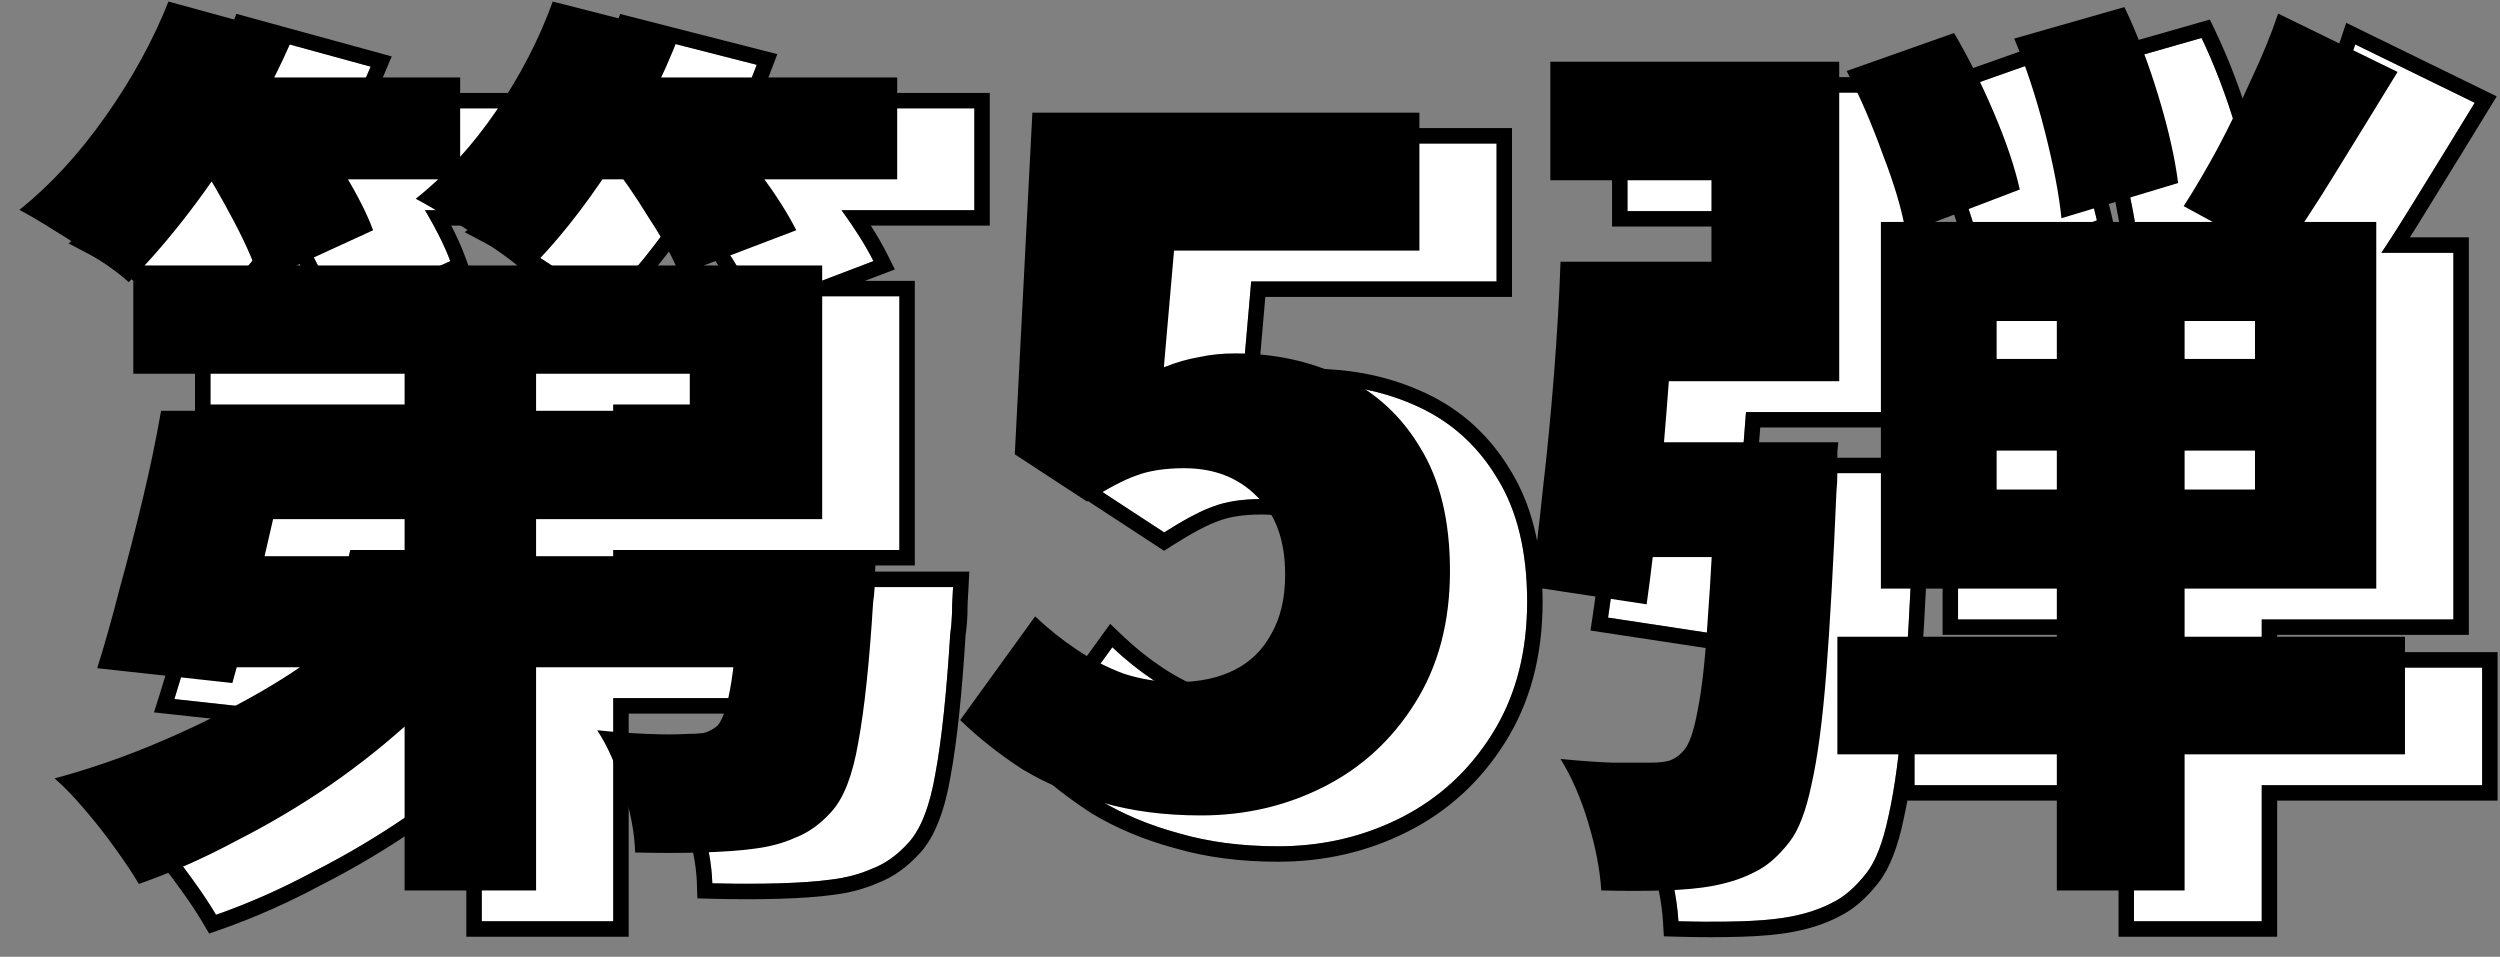
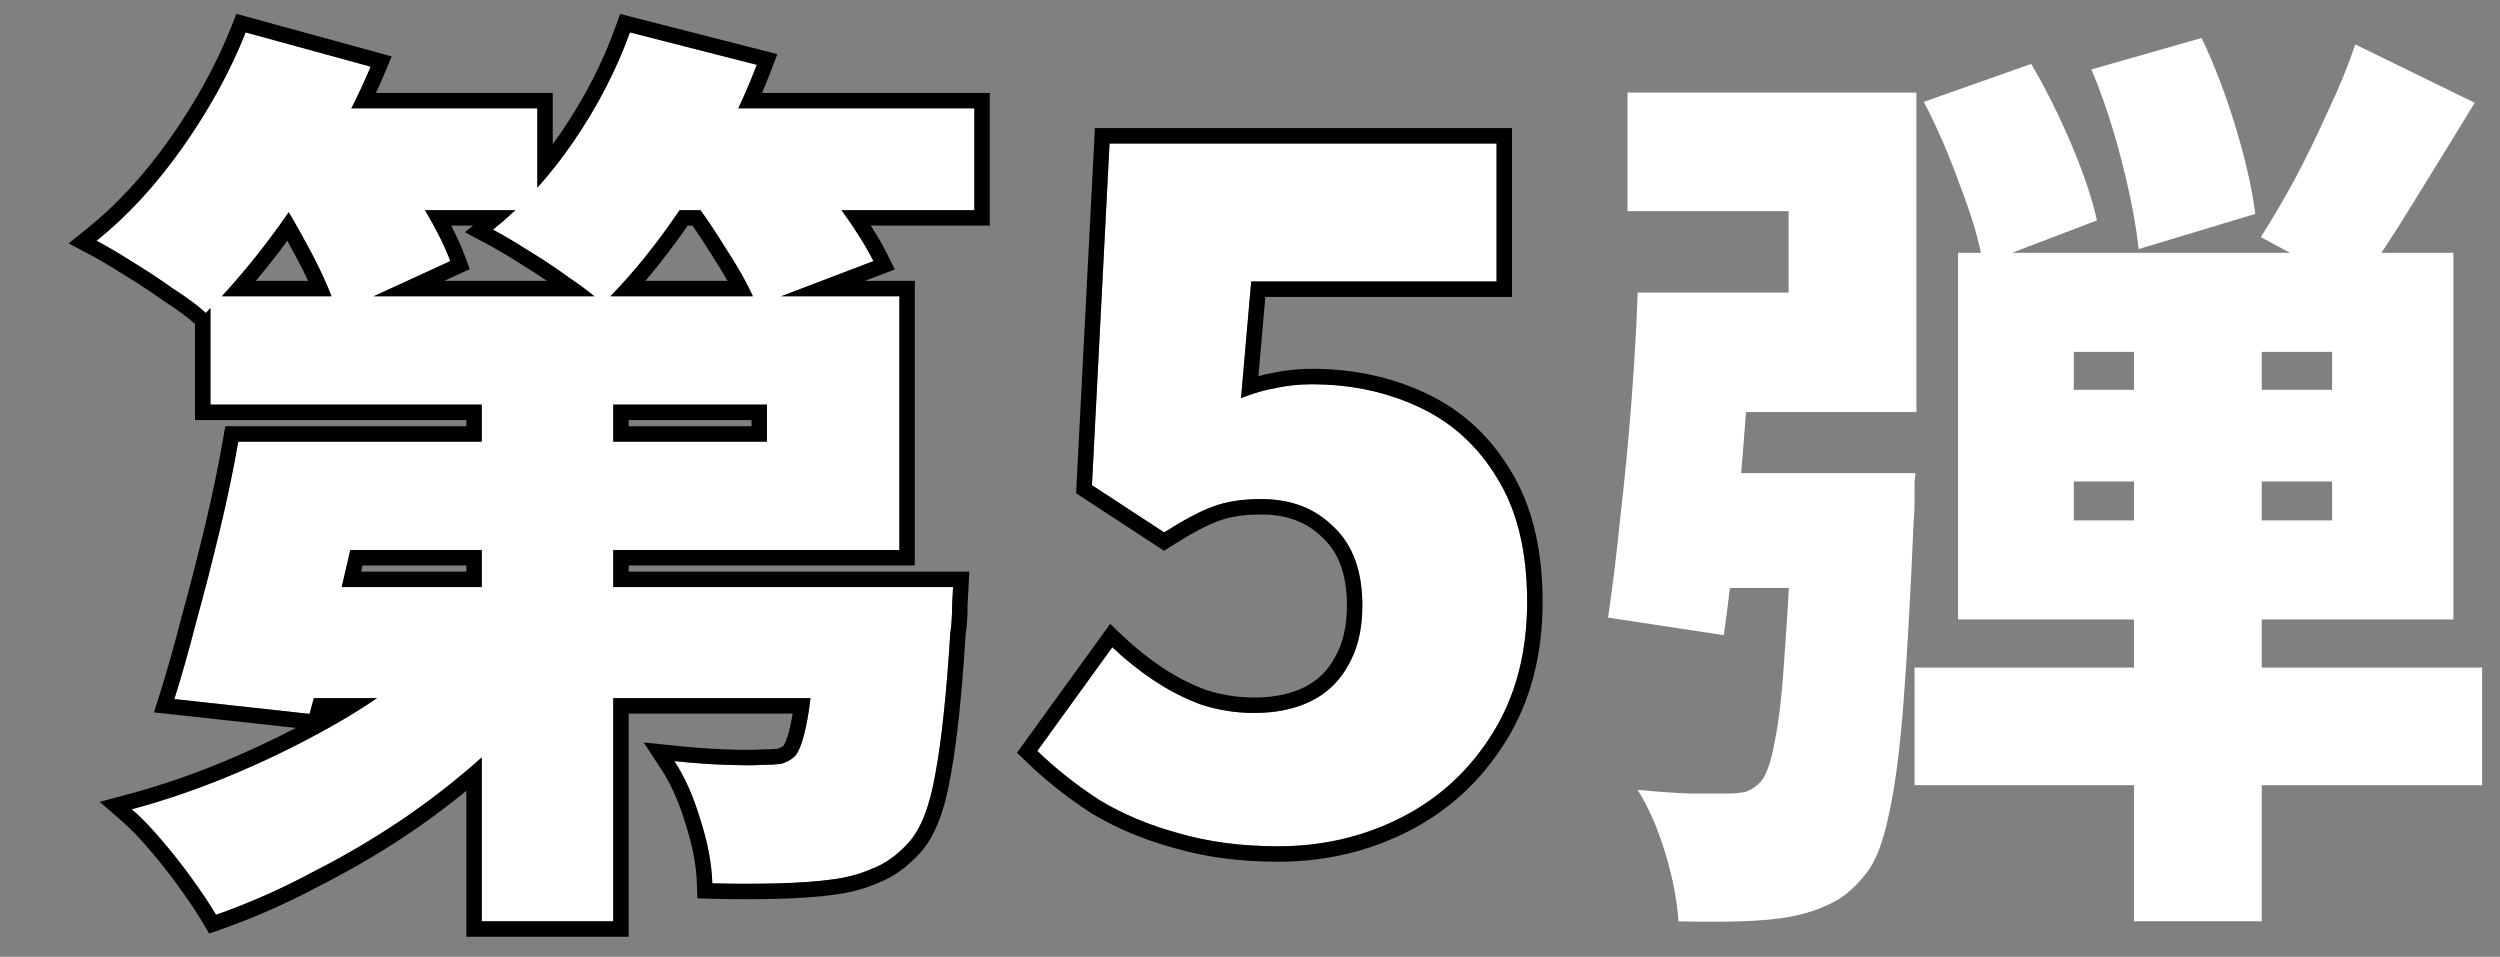
<svg xmlns="http://www.w3.org/2000/svg" width="81" height="31" viewBox="0 0 81 31" fill="none">
  <rect x="0" y="0" width="81" height="31" fill="#808080" stroke="none" />
-   <path d="M62.031 21.63H80.421V25.44H62.031V21.63ZM67.191 15.6V16.86H75.561V15.6H67.191ZM67.191 11.4V12.63H75.561V11.4H67.191ZM63.441 8.19H79.491V20.07H63.441V8.19ZM76.311 1.44L80.181 3.33C79.521 4.41 78.851 5.5 78.171 6.6C77.511 7.68 76.901 8.6 76.341 9.36L73.251 7.68C73.611 7.12 73.981 6.49 74.361 5.79C74.741 5.07 75.101 4.33 75.441 3.57C75.801 2.81 76.091 2.1 76.311 1.44ZM62.331 3.3L65.811 2.07C66.271 2.85 66.701 3.71 67.101 4.65C67.501 5.59 67.781 6.42 67.941 7.14L64.251 8.55C64.131 7.83 63.881 6.98 63.501 6C63.141 5 62.751 4.1 62.331 3.3ZM67.761 2.25L71.331 1.23C71.751 2.11 72.121 3.08 72.441 4.14C72.761 5.2 72.971 6.13 73.071 6.93L69.291 8.07C69.211 7.29 69.031 6.35 68.751 5.25C68.471 4.15 68.141 3.15 67.761 2.25ZM69.141 9.87H73.281V29.85H69.141V9.87ZM58.101 15.33H62.061C62.061 15.33 62.051 15.43 62.031 15.63C62.031 15.81 62.031 16.03 62.031 16.29C62.031 16.53 62.021 16.74 62.001 16.92C61.901 19.28 61.791 21.24 61.671 22.8C61.551 24.34 61.391 25.55 61.191 26.43C61.011 27.29 60.771 27.91 60.471 28.29C60.111 28.75 59.741 29.07 59.361 29.25C58.981 29.45 58.531 29.6 58.011 29.7C57.591 29.78 57.061 29.83 56.421 29.85C55.781 29.87 55.101 29.87 54.381 29.85C54.341 29.19 54.201 28.46 53.961 27.66C53.721 26.86 53.421 26.17 53.061 25.59C53.661 25.65 54.221 25.69 54.741 25.71C55.281 25.71 55.701 25.71 56.001 25.71C56.221 25.71 56.411 25.69 56.571 25.65C56.751 25.59 56.911 25.48 57.051 25.32C57.231 25.12 57.381 24.69 57.501 24.03C57.641 23.35 57.751 22.36 57.831 21.06C57.931 19.74 58.021 18.03 58.101 15.93V15.33ZM53.061 9.48H56.841C56.761 10.7 56.671 11.99 56.571 13.35C56.471 14.69 56.361 15.99 56.241 17.25C56.121 18.49 55.991 19.6 55.851 20.58L52.101 20.01C52.241 19.07 52.371 18.01 52.491 16.83C52.631 15.63 52.751 14.39 52.851 13.11C52.951 11.83 53.021 10.62 53.061 9.48ZM54.261 15.33H59.811V19.05H53.811L54.261 15.33ZM53.811 9.48H57.951V6.84H52.731V3H62.091V13.35H53.811V9.48Z" fill="white" />
+   <path d="M62.031 21.63H80.421V25.44H62.031V21.63M67.191 15.6V16.86H75.561V15.6H67.191ZM67.191 11.4V12.63H75.561V11.4H67.191ZM63.441 8.19H79.491V20.07H63.441V8.19ZM76.311 1.44L80.181 3.33C79.521 4.41 78.851 5.5 78.171 6.6C77.511 7.68 76.901 8.6 76.341 9.36L73.251 7.68C73.611 7.12 73.981 6.49 74.361 5.79C74.741 5.07 75.101 4.33 75.441 3.57C75.801 2.81 76.091 2.1 76.311 1.44ZM62.331 3.3L65.811 2.07C66.271 2.85 66.701 3.71 67.101 4.65C67.501 5.59 67.781 6.42 67.941 7.14L64.251 8.55C64.131 7.83 63.881 6.98 63.501 6C63.141 5 62.751 4.1 62.331 3.3ZM67.761 2.25L71.331 1.23C71.751 2.11 72.121 3.08 72.441 4.14C72.761 5.2 72.971 6.13 73.071 6.93L69.291 8.07C69.211 7.29 69.031 6.35 68.751 5.25C68.471 4.15 68.141 3.15 67.761 2.25ZM69.141 9.87H73.281V29.85H69.141V9.87ZM58.101 15.33H62.061C62.061 15.33 62.051 15.43 62.031 15.63C62.031 15.81 62.031 16.03 62.031 16.29C62.031 16.53 62.021 16.74 62.001 16.92C61.901 19.28 61.791 21.24 61.671 22.8C61.551 24.34 61.391 25.55 61.191 26.43C61.011 27.29 60.771 27.91 60.471 28.29C60.111 28.75 59.741 29.07 59.361 29.25C58.981 29.45 58.531 29.6 58.011 29.7C57.591 29.78 57.061 29.83 56.421 29.85C55.781 29.87 55.101 29.87 54.381 29.85C54.341 29.19 54.201 28.46 53.961 27.66C53.721 26.86 53.421 26.17 53.061 25.59C53.661 25.65 54.221 25.69 54.741 25.71C55.281 25.71 55.701 25.71 56.001 25.71C56.221 25.71 56.411 25.69 56.571 25.65C56.751 25.59 56.911 25.48 57.051 25.32C57.231 25.12 57.381 24.69 57.501 24.03C57.641 23.35 57.751 22.36 57.831 21.06C57.931 19.74 58.021 18.03 58.101 15.93V15.33ZM53.061 9.48H56.841C56.761 10.7 56.671 11.99 56.571 13.35C56.471 14.69 56.361 15.99 56.241 17.25C56.121 18.49 55.991 19.6 55.851 20.58L52.101 20.01C52.241 19.07 52.371 18.01 52.491 16.83C52.631 15.63 52.751 14.39 52.851 13.11C52.951 11.83 53.021 10.62 53.061 9.48ZM54.261 15.33H59.811V19.05H53.811L54.261 15.33ZM53.811 9.48H57.951V6.84H52.731V3H62.091V13.35H53.811V9.48Z" fill="white" />
  <path d="M41.409 27.42C40.229 27.42 39.159 27.28 38.199 27C37.239 26.74 36.379 26.38 35.619 25.92C34.879 25.44 34.209 24.91 33.609 24.33L36.039 20.97C36.459 21.37 36.909 21.73 37.389 22.05C37.869 22.37 38.379 22.63 38.919 22.83C39.479 23.01 40.049 23.1 40.629 23.1C41.349 23.1 41.969 22.97 42.489 22.71C43.009 22.45 43.409 22.06 43.689 21.54C43.989 21.02 44.139 20.38 44.139 19.62C44.139 18.5 43.829 17.65 43.209 17.07C42.609 16.47 41.829 16.17 40.869 16.17C40.249 16.17 39.729 16.25 39.309 16.41C38.909 16.55 38.379 16.83 37.719 17.25L35.379 15.72L35.949 4.65H48.489V9.12H40.539L40.209 12.9C40.609 12.74 40.989 12.63 41.349 12.57C41.709 12.49 42.099 12.45 42.519 12.45C43.779 12.45 44.939 12.7 45.999 13.2C47.059 13.7 47.899 14.47 48.519 15.51C49.159 16.55 49.479 17.88 49.479 19.5C49.479 21.16 49.099 22.59 48.339 23.79C47.599 24.97 46.619 25.87 45.399 26.49C44.179 27.11 42.849 27.42 41.409 27.42Z" fill="white" />
  <path d="M10.179 14.31H24.849V13.11H6.819V9.6H29.139V17.82H10.179V14.31ZM7.719 14.31H12.099C11.899 15.31 11.679 16.35 11.439 17.43C11.199 18.49 10.959 19.51 10.719 20.49C10.479 21.47 10.249 22.35 10.029 23.13L5.649 22.65C5.889 21.89 6.129 21.04 6.369 20.1C6.629 19.16 6.879 18.19 7.119 17.19C7.359 16.19 7.559 15.23 7.719 14.31ZM9.519 19.02H27.639V22.62H8.439L9.519 19.02ZM26.499 19.02H30.879C30.879 19.02 30.869 19.21 30.849 19.59C30.849 19.95 30.829 20.26 30.789 20.52C30.669 22.46 30.509 23.97 30.309 25.05C30.129 26.11 29.839 26.86 29.439 27.3C29.079 27.7 28.689 27.98 28.269 28.14C27.869 28.32 27.419 28.44 26.919 28.5C26.479 28.56 25.919 28.6 25.239 28.62C24.559 28.64 23.839 28.64 23.079 28.62C23.059 27.98 22.929 27.29 22.689 26.55C22.469 25.81 22.189 25.18 21.849 24.66C22.429 24.72 22.979 24.76 23.499 24.78C24.039 24.8 24.449 24.8 24.729 24.78C24.949 24.78 25.139 24.77 25.299 24.75C25.459 24.71 25.609 24.63 25.749 24.51C25.929 24.31 26.079 23.83 26.199 23.07C26.319 22.31 26.419 21.13 26.499 19.53V19.02ZM15.609 10.41H19.869V29.85H15.609V10.41ZM14.829 20.37L18.189 21.81C17.529 22.65 16.779 23.46 15.939 24.24C15.099 25.02 14.189 25.75 13.209 26.43C12.249 27.09 11.239 27.69 10.179 28.23C9.139 28.79 8.079 29.26 6.999 29.64C6.799 29.3 6.539 28.91 6.219 28.47C5.919 28.05 5.589 27.63 5.229 27.21C4.889 26.81 4.569 26.48 4.269 26.22C5.309 25.94 6.339 25.59 7.359 25.17C8.379 24.75 9.349 24.29 10.269 23.79C11.209 23.29 12.069 22.75 12.849 22.17C13.629 21.59 14.289 20.99 14.829 20.37ZM8.079 3.51H17.409V6.81H8.079V3.51ZM20.199 3.51H31.569V6.81H20.199V3.51ZM7.959 1.05L12.009 2.16C11.589 3.16 11.079 4.15 10.479 5.13C9.899 6.11 9.279 7.03 8.619 7.89C7.959 8.75 7.309 9.5 6.669 10.14C6.409 9.9 6.059 9.64 5.619 9.36C5.199 9.06 4.759 8.77 4.299 8.49C3.859 8.21 3.469 7.98 3.129 7.8C4.129 7 5.059 5.99 5.919 4.77C6.779 3.55 7.459 2.31 7.959 1.05ZM20.409 1.05L24.519 2.1C23.959 3.58 23.219 5.01 22.299 6.39C21.399 7.77 20.479 8.92 19.539 9.84C19.279 9.6 18.929 9.33 18.489 9.03C18.049 8.71 17.599 8.41 17.139 8.13C16.699 7.85 16.309 7.62 15.969 7.44C16.929 6.68 17.799 5.73 18.579 4.59C19.359 3.45 19.969 2.27 20.409 1.05ZM8.889 6.12L12.309 4.62C12.749 5.18 13.189 5.83 13.629 6.57C14.069 7.29 14.389 7.92 14.589 8.46L10.929 10.14C10.769 9.6 10.489 8.95 10.089 8.19C9.689 7.43 9.289 6.74 8.889 6.12ZM22.179 6.12L25.749 4.83C26.209 5.37 26.679 5.98 27.159 6.66C27.659 7.34 28.039 7.94 28.299 8.46L24.519 9.9C24.319 9.38 23.989 8.77 23.529 8.07C23.089 7.35 22.639 6.7 22.179 6.12Z" fill="white" />
-   <path d="M62.94 7.69H63.543C63.416 7.234 63.248 6.731 63.034 6.181L63.03 6.169C62.889 5.777 62.741 5.402 62.591 5.043V13.85H57.032C57.007 14.179 56.981 14.506 56.954 14.83H62.613L62.559 15.38L62.558 15.39L62.557 15.399L62.556 15.409L62.555 15.41V15.419L62.554 15.429L62.553 15.43V15.438L62.552 15.44V15.448L62.551 15.449V15.458L62.55 15.468L62.549 15.477L62.548 15.487L62.547 15.497L62.546 15.498V15.507L62.545 15.508V15.517L62.544 15.518V15.526L62.543 15.527V15.535L62.542 15.536V15.546L62.541 15.547V15.556L62.54 15.557V15.565L62.539 15.566V15.575L62.538 15.576V15.585L62.537 15.586V15.595L62.536 15.596V15.604L62.535 15.605V15.613L62.534 15.614V15.624L62.533 15.625V15.634L62.532 15.635V15.644L62.531 15.645V15.653L62.53 15.654V16.29C62.53 16.543 62.521 16.773 62.498 16.976C62.432 18.534 62.36 19.919 62.285 21.13H68.641V20.57H62.94V7.69ZM52.23 2.5H62.591V2.677L66.032 1.461L66.241 1.816C66.713 2.617 67.153 3.497 67.561 4.454C67.968 5.412 68.26 6.272 68.429 7.031L68.522 7.453L68.119 7.607L67.901 7.69H68.738C68.646 7.031 68.491 6.258 68.266 5.373C67.991 4.294 67.669 3.318 67.3 2.444L67.08 1.925L71.6 0.633L71.782 1.015C72.214 1.92 72.593 2.914 72.919 3.995C73.176 4.848 73.365 5.626 73.485 6.328C73.628 6.08 73.774 5.822 73.921 5.552C74.295 4.843 74.65 4.115 74.984 3.366L74.988 3.355C75.341 2.61 75.624 1.92 75.836 1.282L76.017 0.74L76.53 0.99L80.894 3.122L80.607 3.591C79.948 4.671 79.276 5.76 78.597 6.859L78.598 6.86C78.422 7.148 78.248 7.425 78.079 7.69H79.99V20.57H73.78V21.13H80.921V25.94H73.78V30.35H68.641V25.94H61.799C61.761 26.15 61.72 26.347 61.679 26.531L61.68 26.532C61.495 27.415 61.235 28.126 60.863 28.598L60.864 28.599C60.479 29.091 60.057 29.467 59.593 29.691L59.594 29.692C59.162 29.92 58.663 30.084 58.105 30.191C57.651 30.278 57.091 30.329 56.437 30.35C55.786 30.37 55.096 30.37 54.367 30.35L53.909 30.337L53.882 29.88C53.845 29.267 53.713 28.576 53.481 27.804C53.251 27.037 52.968 26.389 52.636 25.854L52.101 24.991L53.11 25.093C53.702 25.152 54.251 25.19 54.76 25.21H56.001V25.71H54.74C54.22 25.69 53.66 25.65 53.06 25.59C53.42 26.17 53.721 26.86 53.961 27.66C54.201 28.46 54.341 29.19 54.381 29.85C54.921 29.865 55.438 29.869 55.934 29.861L56.421 29.85C56.901 29.835 57.319 29.803 57.675 29.754L58.011 29.7C58.531 29.6 58.98 29.45 59.36 29.25C59.74 29.07 60.111 28.75 60.471 28.29C60.771 27.91 61.01 27.29 61.19 26.43C61.39 25.55 61.551 24.34 61.671 22.8C61.791 21.24 61.901 19.28 62.001 16.92C62.011 16.83 62.018 16.733 62.023 16.628L62.03 16.29V15.63C62.05 15.433 62.06 15.333 62.06 15.33H56.413C56.468 14.68 56.52 14.02 56.57 13.35H62.091V3H52.73V6.84H57.95V9.48H53.06C53.02 10.62 52.951 11.831 52.851 13.11L52.772 14.062C52.689 15.008 52.595 15.93 52.49 16.83L52.398 17.692C52.305 18.532 52.206 19.305 52.101 20.01L55.851 20.58C55.919 20.101 55.984 19.591 56.048 19.05H57.958C57.917 19.798 57.876 20.468 57.831 21.06L57.765 21.977C57.693 22.835 57.606 23.52 57.501 24.03L57.405 24.481C57.304 24.89 57.186 25.17 57.051 25.32L56.941 25.431C56.829 25.532 56.705 25.605 56.57 25.65L56.445 25.676C56.314 25.698 56.166 25.71 56.001 25.71V25.21C56.182 25.21 56.323 25.193 56.431 25.168C56.511 25.138 56.593 25.085 56.675 24.991L56.679 24.985C56.704 24.957 56.76 24.872 56.826 24.683C56.89 24.501 56.952 24.256 57.009 23.94L57.011 23.929C57.144 23.284 57.252 22.322 57.332 21.029V21.023L57.404 19.965C57.413 19.83 57.419 19.691 57.428 19.55H56.49C56.443 19.933 56.396 20.3 56.346 20.65L56.274 21.15L52.025 20.504L51.532 20.43L51.606 19.936C51.745 19.006 51.874 17.953 51.993 16.779L51.994 16.773C52.133 15.579 52.253 14.345 52.352 13.071C52.452 11.798 52.521 10.595 52.56 9.463L52.578 8.98H57.45V7.34H52.23V2.5ZM75.561 15.6V16.86H73.28V15.6H75.561ZM69.141 15.6V16.86H67.19V15.6H69.141ZM73.78 16.36H75.061V16.1H73.78V16.36ZM67.69 16.36H68.641V16.1H67.69V16.36ZM75.561 11.4V12.63H73.28V11.4H75.561ZM69.141 11.4V12.63H67.19V11.4H69.141ZM73.78 12.13H75.061V11.9H73.78V12.13ZM67.69 12.13H68.641V11.9H67.69V12.13ZM67.761 2.25C68.141 3.15 68.471 4.15 68.751 5.25C69.031 6.35 69.211 7.29 69.291 8.07L73.07 6.93C72.97 6.13 72.76 5.199 72.44 4.14C72.121 3.08 71.751 2.11 71.331 1.23L67.761 2.25ZM72.282 7.69H72.649L72.737 7.553L72.282 7.69ZM63.44 20.07H69.141V21.63H62.03V25.44H69.141V29.85H73.28V25.44H80.421V21.63H73.28V20.07H79.49V8.19H77.156C77.48 7.706 77.819 7.176 78.171 6.6C78.851 5.5 79.521 4.41 80.181 3.33L76.311 1.44C76.091 2.1 75.8 2.81 75.44 3.57L75.182 4.137C74.919 4.699 74.645 5.25 74.36 5.79C73.981 6.49 73.611 7.12 73.251 7.68L74.19 8.19H65.191L67.94 7.14C67.82 6.6 67.633 5.998 67.378 5.334L67.101 4.65C66.701 3.71 66.27 2.85 65.811 2.07L62.331 3.3C62.751 4.1 63.141 5 63.501 6C63.819 6.821 64.046 7.552 64.182 8.19H63.44V20.07Z" fill="black" />
  <path d="M49.48 19.5C49.48 17.88 49.16 16.55 48.52 15.51C47.938 14.535 47.163 13.797 46.195 13.297L45.999 13.2C45.072 12.763 44.068 12.517 42.987 12.462L42.52 12.45C42.1 12.45 41.71 12.49 41.35 12.57L41.075 12.624C40.798 12.688 40.509 12.78 40.209 12.9L40.539 9.12H48.489V4.65H35.949L35.379 15.72L37.72 17.25C38.297 16.883 38.775 16.622 39.153 16.469L39.31 16.41C39.73 16.25 40.249 16.17 40.869 16.17C41.829 16.17 42.609 16.47 43.209 17.07C43.829 17.65 44.14 18.5 44.14 19.62L44.133 19.899C44.1 20.538 43.952 21.085 43.69 21.54L43.579 21.729C43.308 22.155 42.944 22.482 42.489 22.71C41.969 22.97 41.349 23.1 40.629 23.1V22.6C41.289 22.6 41.83 22.481 42.266 22.263C42.692 22.049 43.017 21.734 43.249 21.303L43.253 21.297L43.256 21.29C43.502 20.864 43.64 20.315 43.64 19.62C43.64 18.593 43.357 17.893 42.868 17.436L42.861 17.43L42.855 17.424C42.362 16.93 41.715 16.67 40.869 16.67C40.289 16.67 39.833 16.745 39.487 16.877L39.475 16.882C39.129 17.003 38.638 17.258 37.988 17.672L37.716 17.845L37.445 17.669L34.865 15.981L35.475 4.15H48.989V9.62H40.997L40.773 12.185C40.931 12.143 41.087 12.109 41.241 12.082L41.546 12.023C41.856 11.974 42.181 11.95 42.52 11.95C43.848 11.95 45.081 12.214 46.213 12.748C47.364 13.291 48.276 14.129 48.945 15.248L49.072 15.465C49.687 16.568 49.98 17.922 49.98 19.5C49.98 21.238 49.581 22.765 48.762 24.058C47.975 25.312 46.928 26.274 45.626 26.936C44.332 27.593 42.924 27.92 41.409 27.92C40.19 27.92 39.072 27.776 38.06 27.48C37.063 27.21 36.162 26.833 35.36 26.348L35.353 26.344L35.063 26.15C34.409 25.704 33.808 25.218 33.262 24.689L32.95 24.389L35.97 20.213L36.384 20.608C36.783 20.989 37.211 21.33 37.667 21.634C38.11 21.929 38.579 22.169 39.076 22.355C39.586 22.518 40.103 22.6 40.629 22.6V23.1C40.049 23.1 39.479 23.01 38.919 22.83C38.514 22.68 38.126 22.496 37.755 22.278L37.39 22.05C36.91 21.73 36.459 21.37 36.039 20.97L33.609 24.33C34.209 24.91 34.879 25.44 35.619 25.92C36.379 26.38 37.239 26.74 38.199 27C39.159 27.28 40.229 27.42 41.409 27.42C42.759 27.42 44.012 27.147 45.169 26.602L45.399 26.49C46.619 25.87 47.6 24.97 48.34 23.79C49.052 22.665 49.43 21.338 49.475 19.809L49.48 19.5Z" fill="black" />
  <path d="M15.609 19.02H11.072C11.165 18.626 11.257 18.226 11.35 17.82H15.609V19.02ZM11.701 18.52H15.109V18.32H11.747C11.732 18.387 11.716 18.453 11.701 18.52ZM24.85 13.11V14.31H19.869V13.11H24.85ZM20.369 13.81H24.35V13.61H20.369V13.81ZM9.354 6.876C9.599 7.288 9.845 7.726 10.09 8.19C10.364 8.712 10.58 9.182 10.741 9.6H7.188C7.659 9.088 8.137 8.518 8.619 7.89C8.871 7.561 9.114 7.222 9.354 6.876ZM16.698 6.81C16.461 7.032 16.219 7.243 15.97 7.44C16.31 7.62 16.7 7.85 17.14 8.13C17.6 8.41 18.049 8.71 18.489 9.03L18.803 9.249C18.972 9.371 19.123 9.489 19.259 9.6H12.106L14.59 8.46C14.412 7.98 14.137 7.431 13.77 6.81H16.698ZM22.695 6.81C22.977 7.203 23.256 7.623 23.529 8.07C23.903 8.639 24.191 9.149 24.393 9.6H19.776C20.537 8.821 21.285 7.892 22.02 6.81H22.695ZM22.282 7.31C21.831 7.96 21.374 8.557 20.91 9.1H23.573C23.439 8.865 23.287 8.612 23.111 8.345L23.107 8.338L23.102 8.331C22.883 7.972 22.662 7.631 22.439 7.31H22.282ZM14.62 7.31C14.798 7.657 14.946 7.982 15.059 8.286L15.22 8.721L14.394 9.1H17.719C17.443 8.911 17.164 8.729 16.88 8.557L16.871 8.552C16.439 8.277 16.06 8.054 15.735 7.882L15.059 7.523L15.329 7.31H14.62ZM9.016 8.194C8.773 8.511 8.529 8.811 8.288 9.1H9.982C9.883 8.887 9.772 8.661 9.646 8.423C9.534 8.209 9.421 8.001 9.309 7.799C9.211 7.931 9.115 8.065 9.016 8.194ZM23.922 3.51C24.139 3.045 24.34 2.575 24.52 2.1L20.409 1.05C19.969 2.27 19.359 3.45 18.579 4.59C18.21 5.13 17.819 5.625 17.409 6.08V3.51H11.384C11.611 3.062 11.82 2.612 12.01 2.16L7.959 1.05C7.459 2.31 6.779 3.55 5.919 4.77C5.059 5.99 4.129 7 3.129 7.8C3.469 7.98 3.86 8.21 4.3 8.49C4.76 8.77 5.199 9.06 5.619 9.36C6.059 9.64 6.409 9.9 6.669 10.14C6.72 10.089 6.768 10.036 6.819 9.983V13.11H15.609V14.31H7.72C7.56 15.23 7.359 16.19 7.119 17.19L6.752 18.668C6.627 19.153 6.499 19.63 6.369 20.1C6.129 21.04 5.889 21.89 5.649 22.65L10.029 23.13C10.076 22.965 10.12 22.794 10.168 22.62H12.215C11.61 23.032 10.961 23.422 10.27 23.79C9.35 24.29 8.379 24.75 7.359 25.17C6.339 25.59 5.309 25.94 4.27 26.22C4.57 26.48 4.889 26.81 5.229 27.21C5.589 27.63 5.92 28.05 6.22 28.47C6.54 28.91 6.799 29.3 6.999 29.64C8.079 29.26 9.14 28.791 10.18 28.23C11.24 27.691 12.249 27.09 13.209 26.43C14.062 25.838 14.862 25.208 15.609 24.54V29.85H19.869V22.62H26.259C26.239 22.784 26.221 22.934 26.199 23.07C26.079 23.83 25.929 24.31 25.749 24.51C25.609 24.63 25.46 24.71 25.3 24.75C25.14 24.77 24.949 24.78 24.73 24.78L24.495 24.791C24.409 24.794 24.314 24.795 24.212 24.795L23.499 24.78C22.979 24.76 22.429 24.72 21.85 24.66C22.189 25.18 22.47 25.81 22.689 26.55C22.93 27.29 23.059 27.98 23.079 28.62C23.649 28.635 24.197 28.638 24.722 28.631L25.239 28.62C25.919 28.6 26.479 28.56 26.919 28.5C27.419 28.44 27.869 28.32 28.27 28.14C28.689 27.98 29.079 27.7 29.439 27.3C29.839 26.86 30.13 26.11 30.31 25.05C30.51 23.97 30.669 22.459 30.789 20.52C30.819 20.325 30.838 20.102 30.846 19.851L30.85 19.59C30.87 19.21 30.879 19.02 30.879 19.02H19.869V17.82H29.14V9.6H25.309L28.3 8.46C28.059 7.978 27.713 7.429 27.266 6.81H31.569V3.51H23.922ZM32.069 7.31H28.214C28.424 7.638 28.602 7.947 28.747 8.236L28.994 8.73L28.023 9.1H29.64V18.32H20.369V18.52H31.406L31.379 19.046V19.052L31.378 19.069L31.377 19.07V19.088L31.376 19.089V19.106L31.375 19.107V19.125L31.374 19.126V19.144L31.373 19.145V19.162L31.372 19.163V19.181L31.371 19.183V19.199L31.37 19.2V19.218L31.369 19.219V19.236L31.368 19.238V19.255L31.367 19.257V19.273L31.366 19.274V19.292L31.365 19.293V19.31L31.364 19.311V19.33L31.363 19.331V19.348L31.362 19.349V19.365L31.361 19.367V19.384L31.36 19.386V19.403L31.359 19.404V19.421L31.358 19.423V19.44L31.357 19.442V19.458L31.356 19.46V19.477L31.355 19.479V19.496L31.355 19.498V19.515L31.354 19.517V19.533L31.352 19.535V19.552L31.352 19.554V19.57L31.351 19.572V19.588L31.35 19.59L31.346 19.865C31.338 20.12 31.317 20.354 31.286 20.565C31.166 22.501 31.006 24.027 30.802 25.133C30.617 26.221 30.308 27.089 29.81 27.637L29.809 27.636C29.406 28.082 28.954 28.414 28.447 28.607C28.004 28.803 27.516 28.93 26.986 28.994L26.987 28.995C26.523 29.058 25.943 29.1 25.254 29.12C24.564 29.14 23.834 29.14 23.066 29.12L22.595 29.107L22.58 28.636C22.562 28.052 22.442 27.409 22.214 26.704L22.21 26.692C22.001 25.988 21.739 25.405 21.431 24.934L20.856 24.055L21.9 24.163C22.471 24.222 23.011 24.261 23.519 24.28C24.053 24.3 24.441 24.299 24.693 24.281L24.712 24.28H24.73C24.918 24.28 25.074 24.271 25.201 24.257C25.26 24.239 25.322 24.209 25.388 24.158C25.412 24.122 25.462 24.033 25.52 23.851C25.577 23.668 25.63 23.425 25.682 23.12H20.369V30.35H15.109V25.623C14.593 26.045 14.055 26.452 13.494 26.841L13.492 26.842C12.514 27.514 11.485 28.126 10.406 28.676L10.405 28.675C9.347 29.244 8.267 29.724 7.165 30.111L6.777 30.248L6.568 29.894C6.379 29.572 6.129 29.195 5.815 28.764L5.812 28.761C5.522 28.354 5.201 27.945 4.85 27.535L4.849 27.534C4.52 27.148 4.218 26.837 3.942 26.598L3.231 25.981L4.14 25.737C5.158 25.463 6.168 25.12 7.169 24.708C8.01 24.361 8.815 23.985 9.586 23.584L4.989 23.081L5.173 22.499C5.409 21.75 5.647 20.909 5.885 19.977L5.888 19.967C6.146 19.033 6.394 18.068 6.633 17.073C6.871 16.083 7.069 15.133 7.227 14.225L7.299 13.81H15.109V13.61H6.319V10.498C6.09 10.288 5.77 10.049 5.351 9.782L5.329 9.767C4.919 9.474 4.489 9.191 4.039 8.917L4.031 8.912C3.599 8.637 3.22 8.414 2.896 8.242L2.222 7.886L2.817 7.409C3.775 6.643 4.674 5.669 5.511 4.481C6.35 3.291 7.011 2.085 7.495 0.865L7.66 0.449L12.691 1.828L12.471 2.354C12.379 2.573 12.281 2.792 12.181 3.01H17.909V4.671C17.996 4.552 18.082 4.431 18.167 4.308C18.925 3.2 19.515 2.057 19.939 0.88L20.093 0.453L25.185 1.754L24.987 2.277C24.894 2.523 24.794 2.767 24.691 3.01H32.069V7.31Z" fill="black" />
-   <path d="M59.531 20.63H77.921V24.44H59.531V20.63ZM64.691 14.6V15.86H73.061V14.6H64.691ZM64.691 10.4V11.63H73.061V10.4H64.691ZM60.941 7.19H76.991V19.07H60.941V7.19ZM73.811 0.44L77.681 2.33C77.021 3.41 76.351 4.5 75.671 5.6C75.011 6.68 74.401 7.6 73.841 8.36L70.751 6.68C71.111 6.12 71.481 5.49 71.861 4.79C72.241 4.07 72.601 3.33 72.941 2.57C73.301 1.81 73.591 1.1 73.811 0.44ZM59.831 2.3L63.311 1.07C63.771 1.85 64.201 2.71 64.601 3.65C65.001 4.59 65.281 5.42 65.441 6.14L61.751 7.55C61.631 6.83 61.381 5.98 61.001 5C60.641 4 60.251 3.1 59.831 2.3ZM65.261 1.25L68.831 0.23C69.251 1.11 69.621 2.08 69.941 3.14C70.261 4.2 70.471 5.13 70.571 5.93L66.791 7.07C66.711 6.29 66.531 5.35 66.251 4.25C65.971 3.15 65.641 2.15 65.261 1.25ZM66.641 8.87H70.781V28.85H66.641V8.87ZM55.601 14.33H59.561C59.561 14.33 59.551 14.43 59.531 14.63C59.531 14.81 59.531 15.03 59.531 15.29C59.531 15.53 59.521 15.74 59.501 15.92C59.401 18.28 59.291 20.24 59.171 21.8C59.051 23.34 58.891 24.55 58.691 25.43C58.511 26.29 58.271 26.91 57.971 27.29C57.611 27.75 57.241 28.07 56.861 28.25C56.481 28.45 56.031 28.6 55.511 28.7C55.091 28.78 54.561 28.83 53.921 28.85C53.281 28.87 52.601 28.87 51.881 28.85C51.841 28.19 51.701 27.46 51.461 26.66C51.221 25.86 50.921 25.17 50.561 24.59C51.161 24.65 51.721 24.69 52.241 24.71C52.781 24.71 53.201 24.71 53.501 24.71C53.721 24.71 53.911 24.69 54.071 24.65C54.251 24.59 54.411 24.48 54.551 24.32C54.731 24.12 54.881 23.69 55.001 23.03C55.141 22.35 55.251 21.36 55.331 20.06C55.431 18.74 55.521 17.03 55.601 14.93V14.33ZM50.561 8.48H54.341C54.261 9.7 54.171 10.99 54.071 12.35C53.971 13.69 53.861 14.99 53.741 16.25C53.621 17.49 53.491 18.6 53.351 19.58L49.601 19.01C49.741 18.07 49.871 17.01 49.991 15.83C50.131 14.63 50.251 13.39 50.351 12.11C50.451 10.83 50.521 9.62 50.561 8.48ZM51.761 14.33H57.311V18.05H51.311L51.761 14.33ZM51.311 8.48H55.451V5.84H50.231V2H59.591V12.35H51.311V8.48Z" fill="black" />
-   <path d="M38.909 26.42C37.729 26.42 36.659 26.28 35.699 26C34.739 25.74 33.879 25.38 33.119 24.92C32.379 24.44 31.709 23.91 31.109 23.33L33.539 19.97C33.959 20.37 34.409 20.73 34.889 21.05C35.369 21.37 35.879 21.63 36.419 21.83C36.979 22.01 37.549 22.1 38.129 22.1C38.849 22.1 39.469 21.97 39.989 21.71C40.509 21.45 40.909 21.06 41.189 20.54C41.489 20.02 41.639 19.38 41.639 18.62C41.639 17.5 41.329 16.65 40.709 16.07C40.109 15.47 39.329 15.17 38.369 15.17C37.749 15.17 37.229 15.25 36.809 15.41C36.409 15.55 35.879 15.83 35.219 16.25L32.879 14.72L33.449 3.65H45.989V8.12H38.039L37.709 11.9C38.109 11.74 38.489 11.63 38.849 11.57C39.209 11.49 39.599 11.45 40.019 11.45C41.279 11.45 42.439 11.7 43.499 12.2C44.559 12.7 45.399 13.47 46.019 14.51C46.659 15.55 46.979 16.88 46.979 18.5C46.979 20.16 46.599 21.59 45.839 22.79C45.099 23.97 44.119 24.87 42.899 25.49C41.679 26.11 40.349 26.42 38.909 26.42Z" fill="black" />
-   <path d="M7.679 13.31H22.349V12.11H4.319V8.6H26.639V16.82H7.679V13.31ZM5.219 13.31H9.599C9.399 14.31 9.179 15.35 8.939 16.43C8.699 17.49 8.459 18.51 8.219 19.49C7.979 20.47 7.749 21.35 7.529 22.13L3.149 21.65C3.389 20.89 3.629 20.04 3.869 19.1C4.129 18.16 4.379 17.19 4.619 16.19C4.859 15.19 5.059 14.23 5.219 13.31ZM7.019 18.02H25.139V21.62H5.939L7.019 18.02ZM23.999 18.02H28.379C28.379 18.02 28.369 18.21 28.349 18.59C28.349 18.95 28.329 19.26 28.289 19.52C28.169 21.46 28.009 22.97 27.809 24.05C27.629 25.11 27.339 25.86 26.939 26.3C26.579 26.7 26.189 26.98 25.769 27.14C25.369 27.32 24.919 27.44 24.419 27.5C23.979 27.56 23.419 27.6 22.739 27.62C22.059 27.64 21.339 27.64 20.579 27.62C20.559 26.98 20.429 26.29 20.189 25.55C19.969 24.81 19.689 24.18 19.349 23.66C19.929 23.72 20.479 23.76 20.999 23.78C21.539 23.8 21.949 23.8 22.229 23.78C22.449 23.78 22.639 23.77 22.799 23.75C22.959 23.71 23.109 23.63 23.249 23.51C23.429 23.31 23.579 22.83 23.699 22.07C23.819 21.31 23.919 20.13 23.999 18.53V18.02ZM13.109 9.41H17.369V28.85H13.109V9.41ZM12.329 19.37L15.689 20.81C15.029 21.65 14.279 22.46 13.439 23.24C12.599 24.02 11.689 24.75 10.709 25.43C9.749 26.09 8.739 26.69 7.679 27.23C6.639 27.79 5.579 28.26 4.499 28.64C4.299 28.3 4.039 27.91 3.719 27.47C3.419 27.05 3.089 26.63 2.729 26.21C2.389 25.81 2.069 25.48 1.769 25.22C2.809 24.94 3.839 24.59 4.859 24.17C5.879 23.75 6.849 23.29 7.769 22.79C8.709 22.29 9.569 21.75 10.349 21.17C11.129 20.59 11.789 19.99 12.329 19.37ZM5.579 2.51H14.909V5.81H5.579V2.51ZM17.699 2.51H29.069V5.81H17.699V2.51ZM5.459 0.05L9.509 1.16C9.089 2.16 8.579 3.15 7.979 4.13C7.399 5.11 6.779 6.03 6.119 6.89C5.459 7.75 4.809 8.5 4.169 9.14C3.909 8.9 3.559 8.64 3.119 8.36C2.699 8.06 2.259 7.77 1.799 7.49C1.359 7.21 0.969 6.98 0.629 6.8C1.629 6 2.559 4.99 3.419 3.77C4.279 2.55 4.959 1.31 5.459 0.05ZM17.909 0.05L22.019 1.1C21.459 2.58 20.719 4.01 19.799 5.39C18.899 6.77 17.979 7.92 17.039 8.84C16.779 8.6 16.429 8.33 15.989 8.03C15.549 7.71 15.099 7.41 14.639 7.13C14.199 6.85 13.809 6.62 13.469 6.44C14.429 5.68 15.299 4.73 16.079 3.59C16.859 2.45 17.469 1.27 17.909 0.05ZM6.389 5.12L9.809 3.62C10.249 4.18 10.689 4.83 11.129 5.57C11.569 6.29 11.889 6.92 12.089 7.46L8.429 9.14C8.269 8.6 7.989 7.95 7.589 7.19C7.189 6.43 6.789 5.74 6.389 5.12ZM19.679 5.12L23.249 3.83C23.709 4.37 24.179 4.98 24.659 5.66C25.159 6.34 25.539 6.94 25.799 7.46L22.019 8.9C21.819 8.38 21.489 7.77 21.029 7.07C20.589 6.35 20.139 5.7 19.679 5.12Z" fill="black" />
</svg>